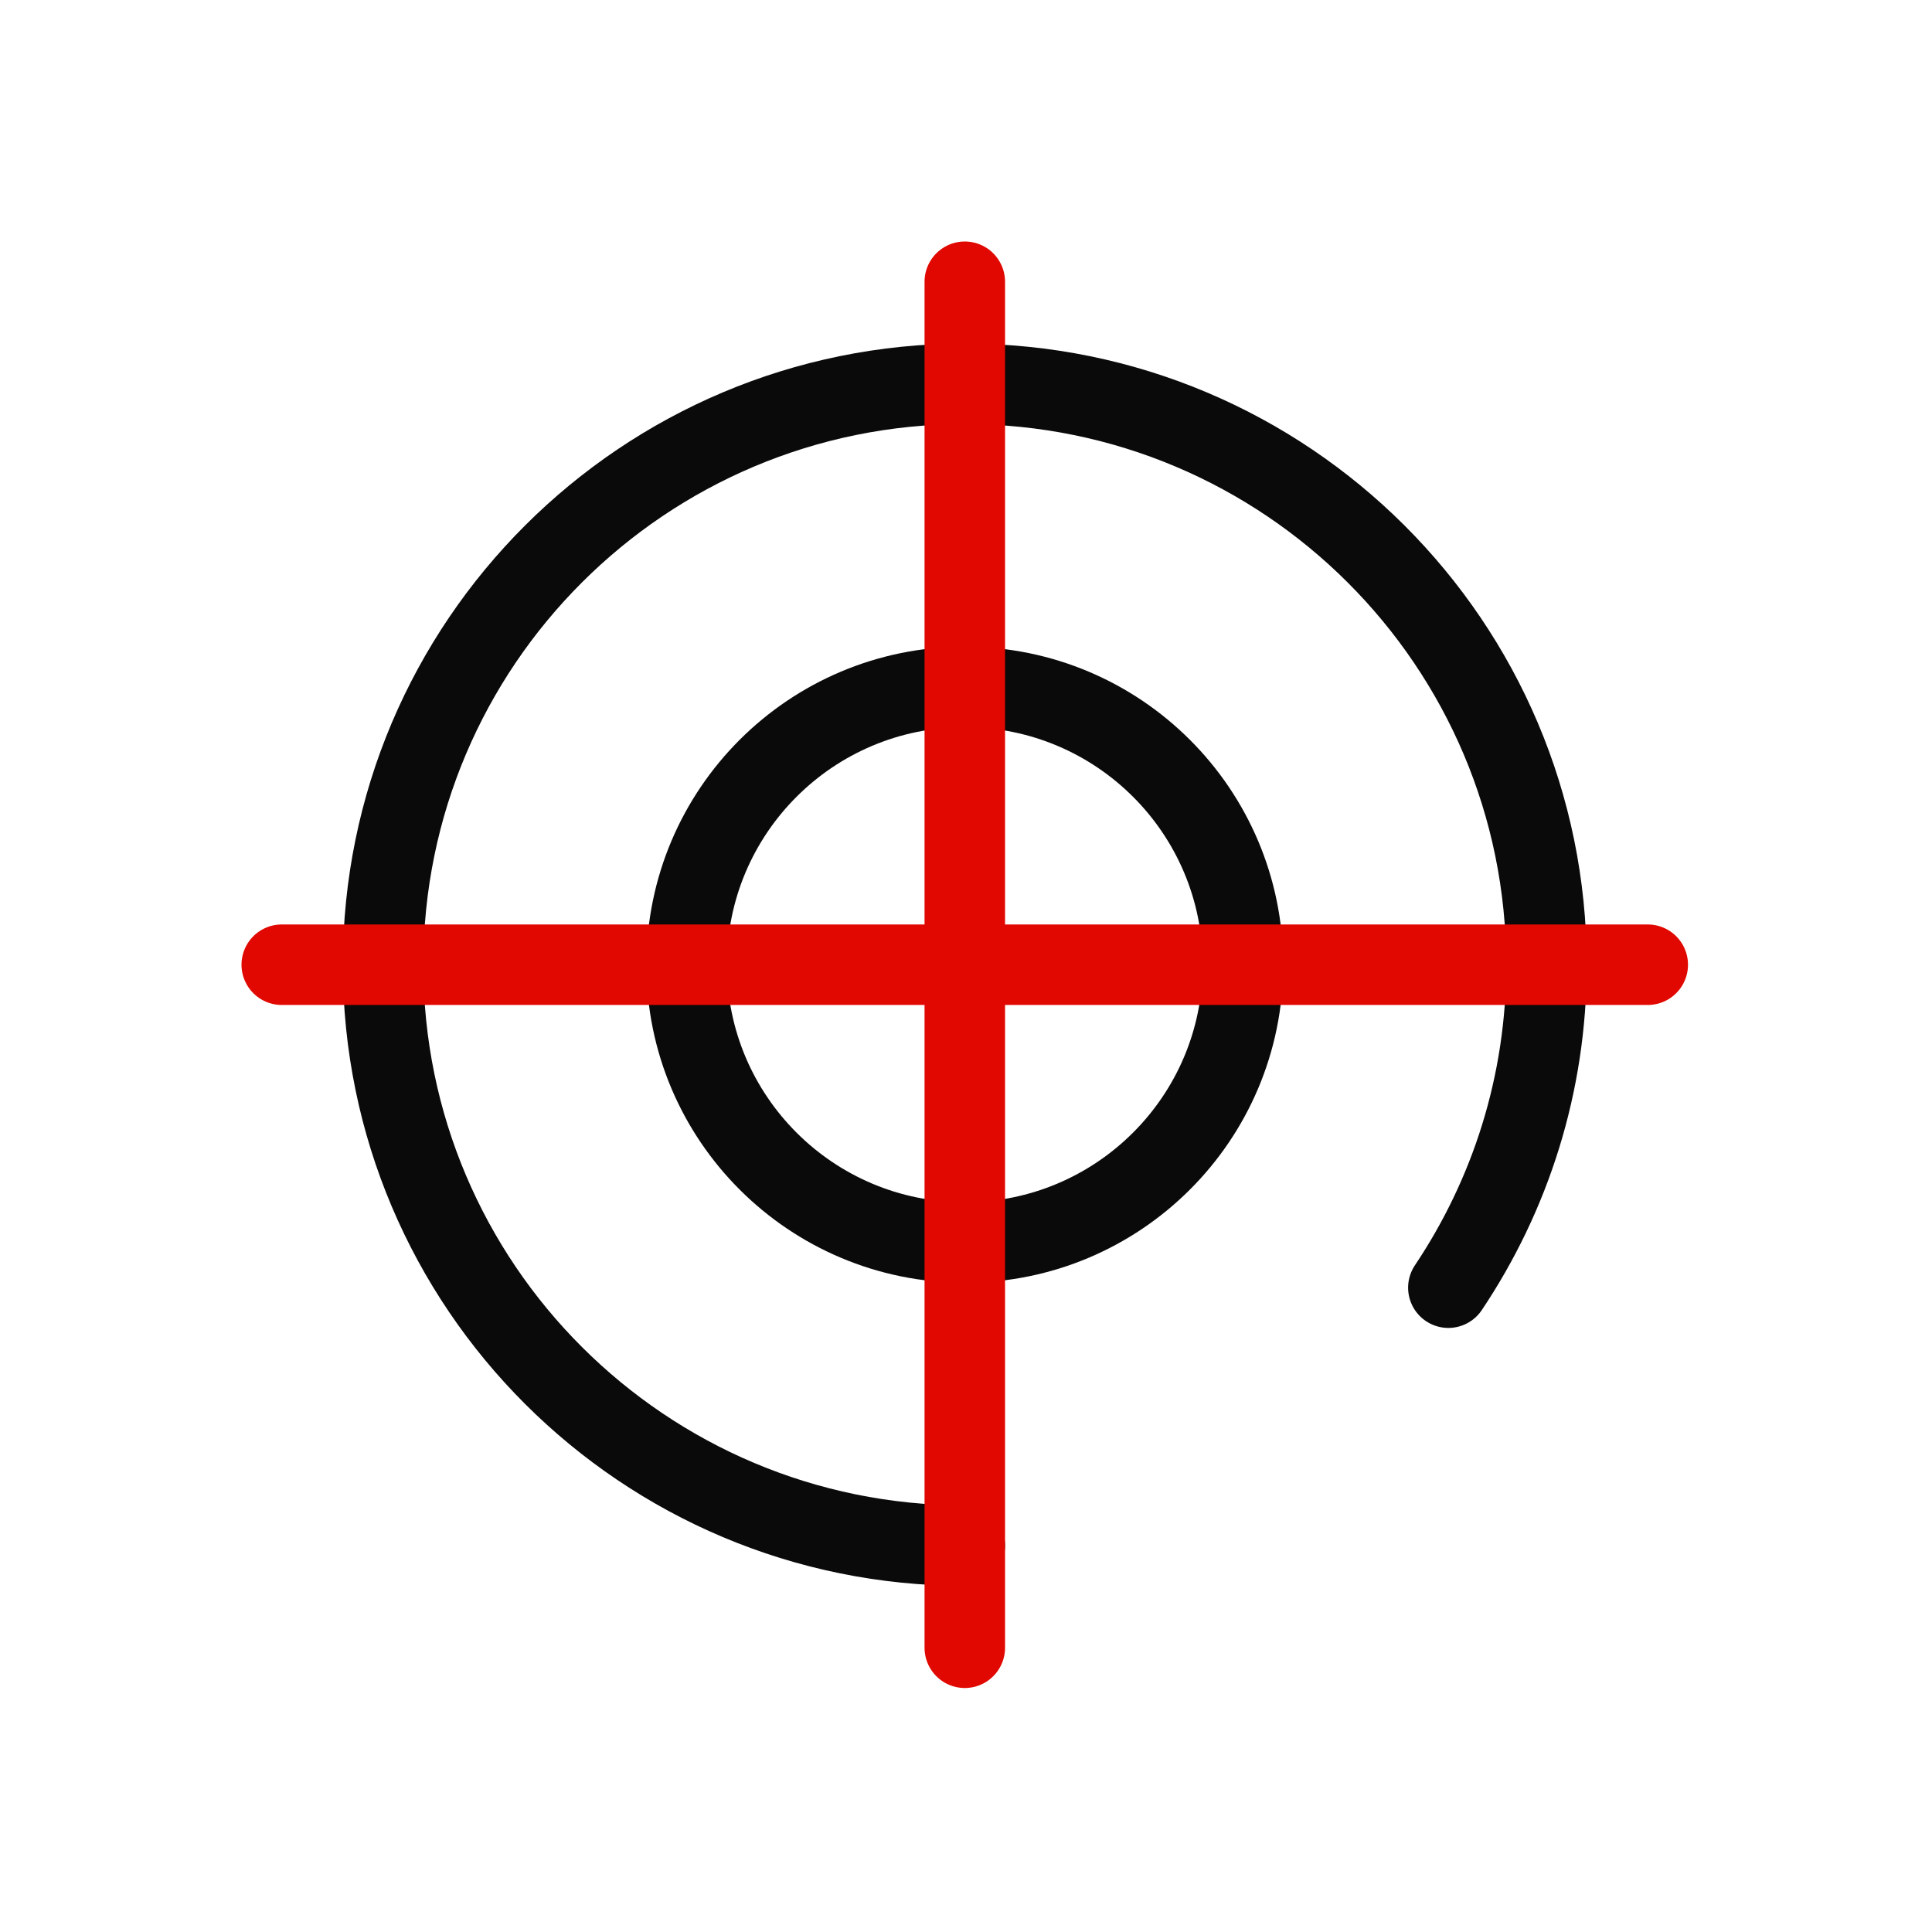
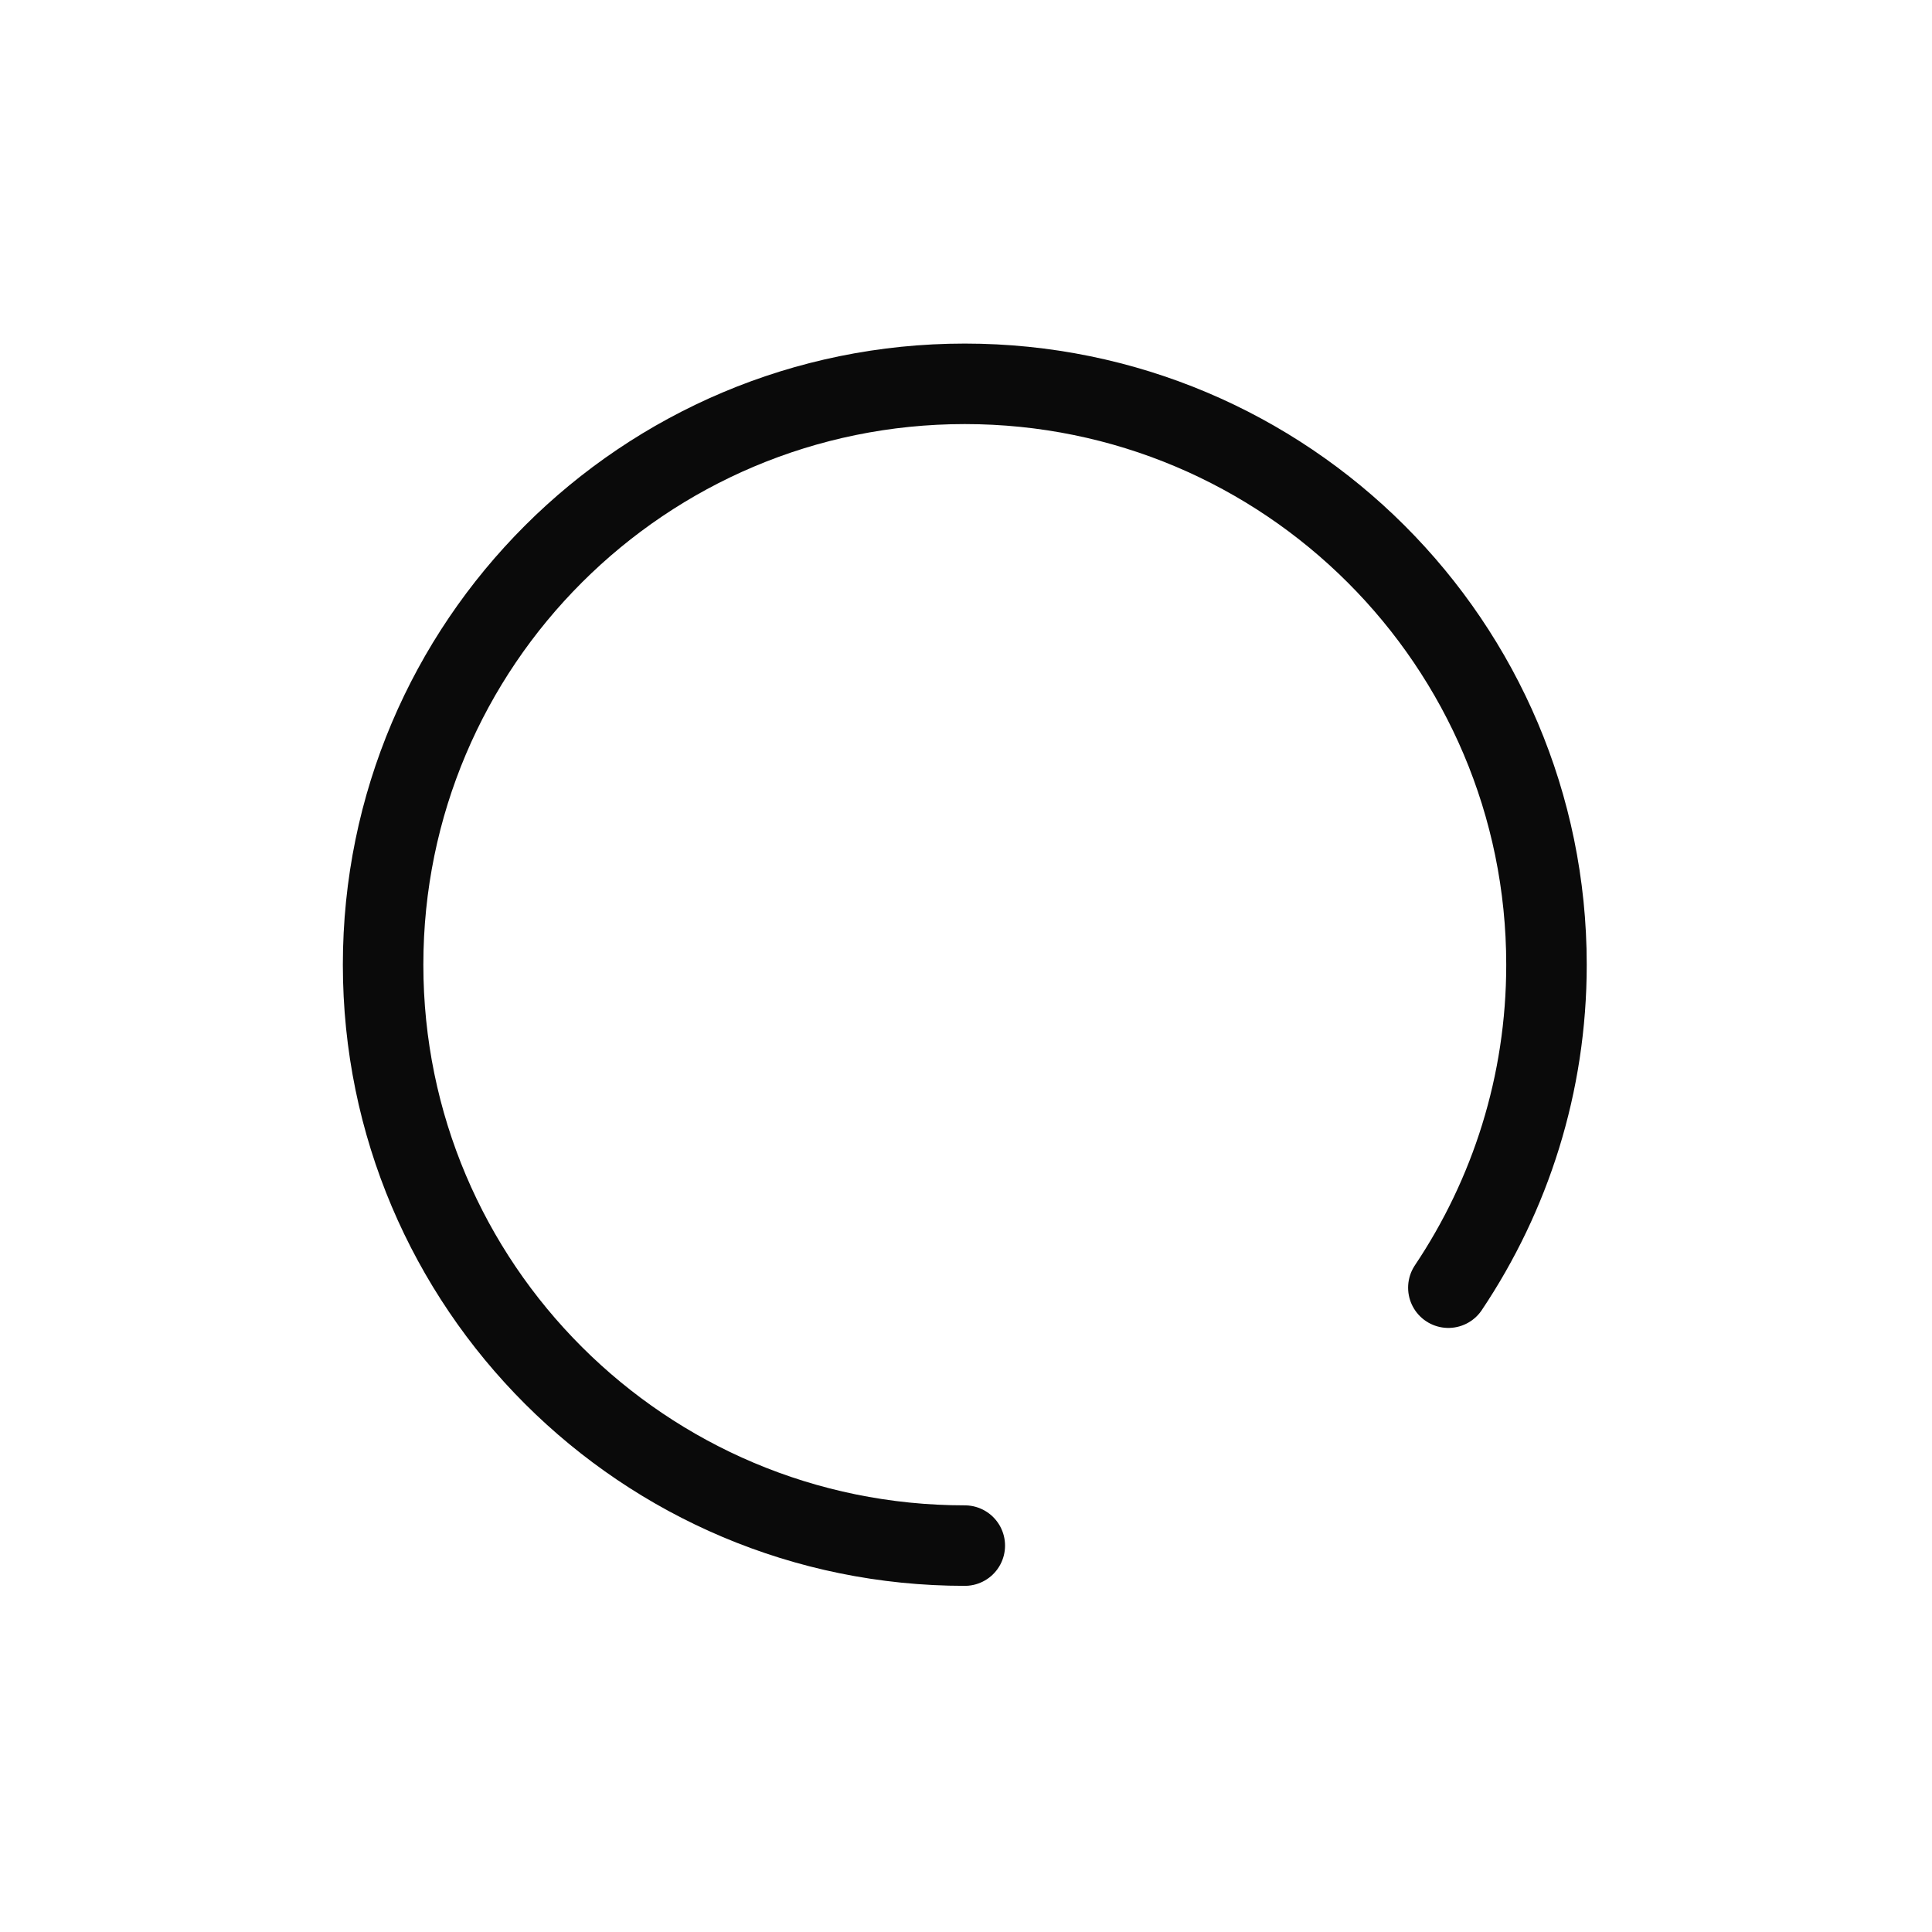
<svg xmlns="http://www.w3.org/2000/svg" width="24" height="24" viewBox="0 0 24 24" fill="none">
  <path d="M11.985 19.2C7.995 19.2 4.759 15.97 4.759 11.984C4.759 7.999 7.995 4.768 11.985 4.768C15.975 4.768 19.211 7.999 19.211 11.984C19.211 13.469 18.761 14.848 17.992 15.996" stroke="#0A0A0A" stroke-linecap="round" stroke-linejoin="round" />
-   <path fill-rule="evenodd" clip-rule="evenodd" d="M15.44 11.984C15.44 13.89 13.893 15.435 11.985 15.435C10.077 15.435 8.53 13.89 8.53 11.984C8.53 10.078 10.077 8.533 11.985 8.533C13.893 8.533 15.44 10.078 15.44 11.984Z" stroke="#0A0A0A" stroke-linecap="round" stroke-linejoin="round" />
-   <path d="M11.985 3.5V20.469" stroke="#E00800" stroke-linecap="round" stroke-linejoin="round" />
-   <path d="M20.469 11.984H3.5" stroke="#E00800" stroke-linecap="round" stroke-linejoin="round" />
</svg>